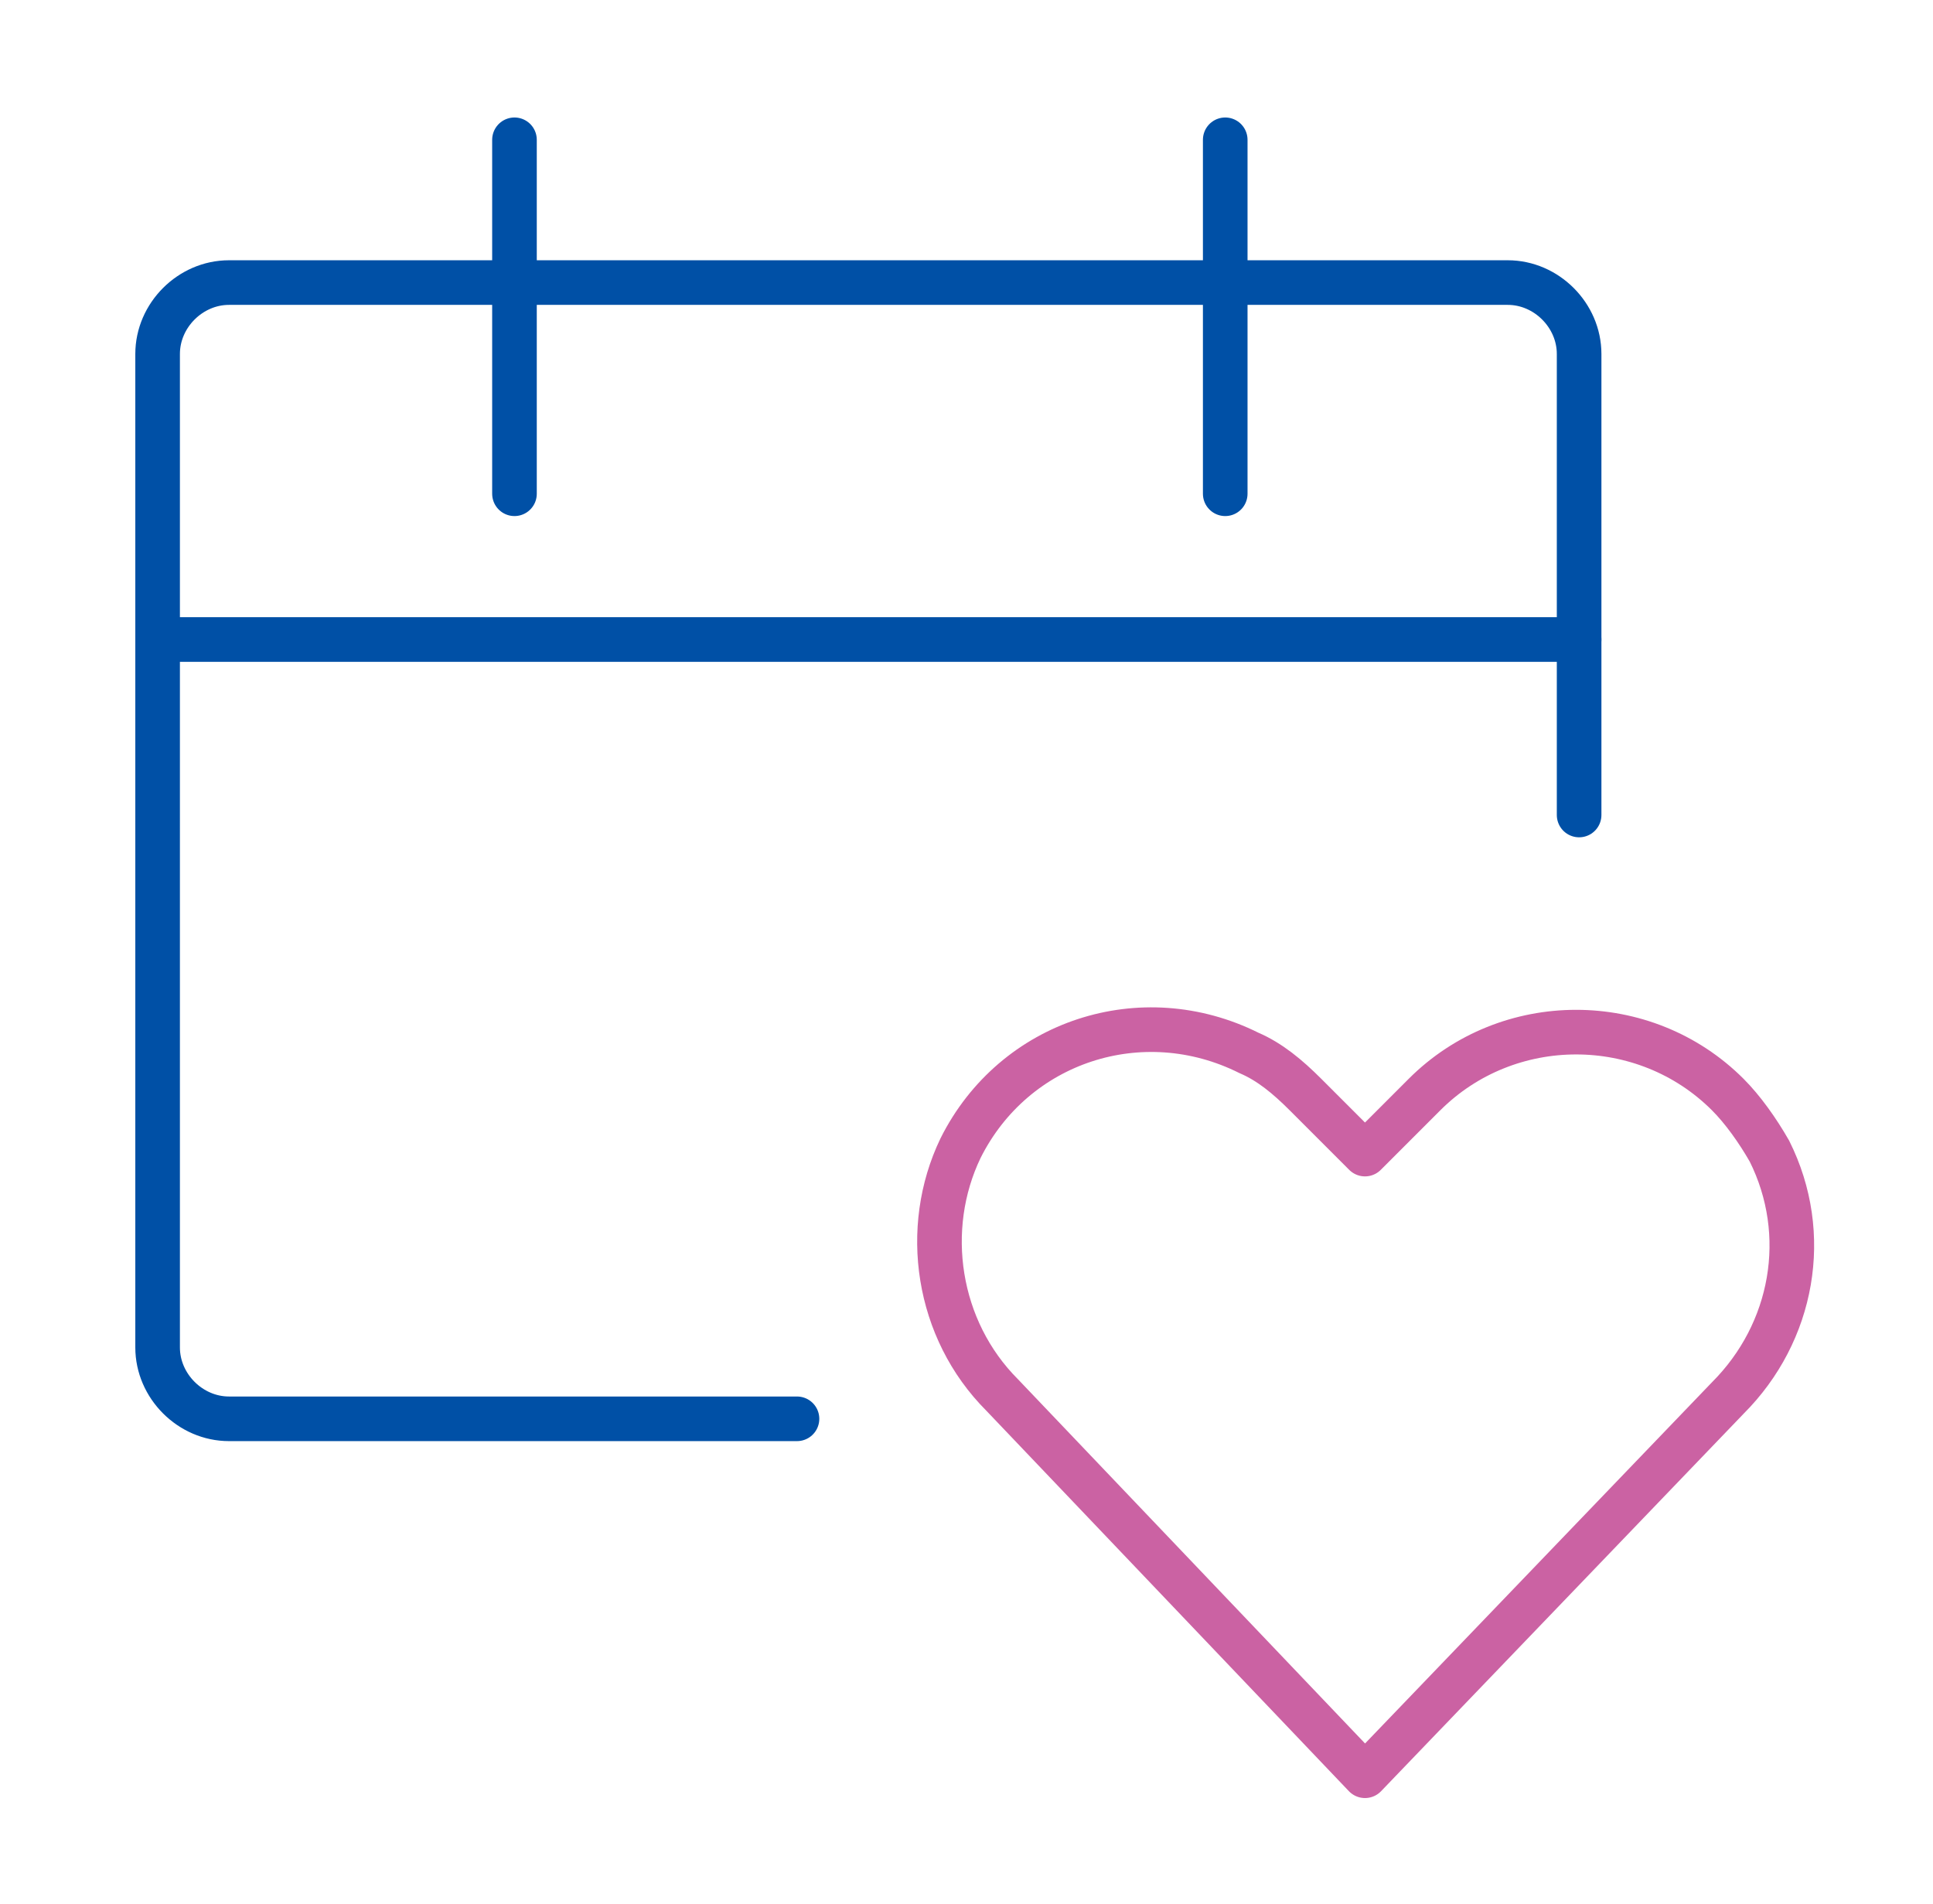
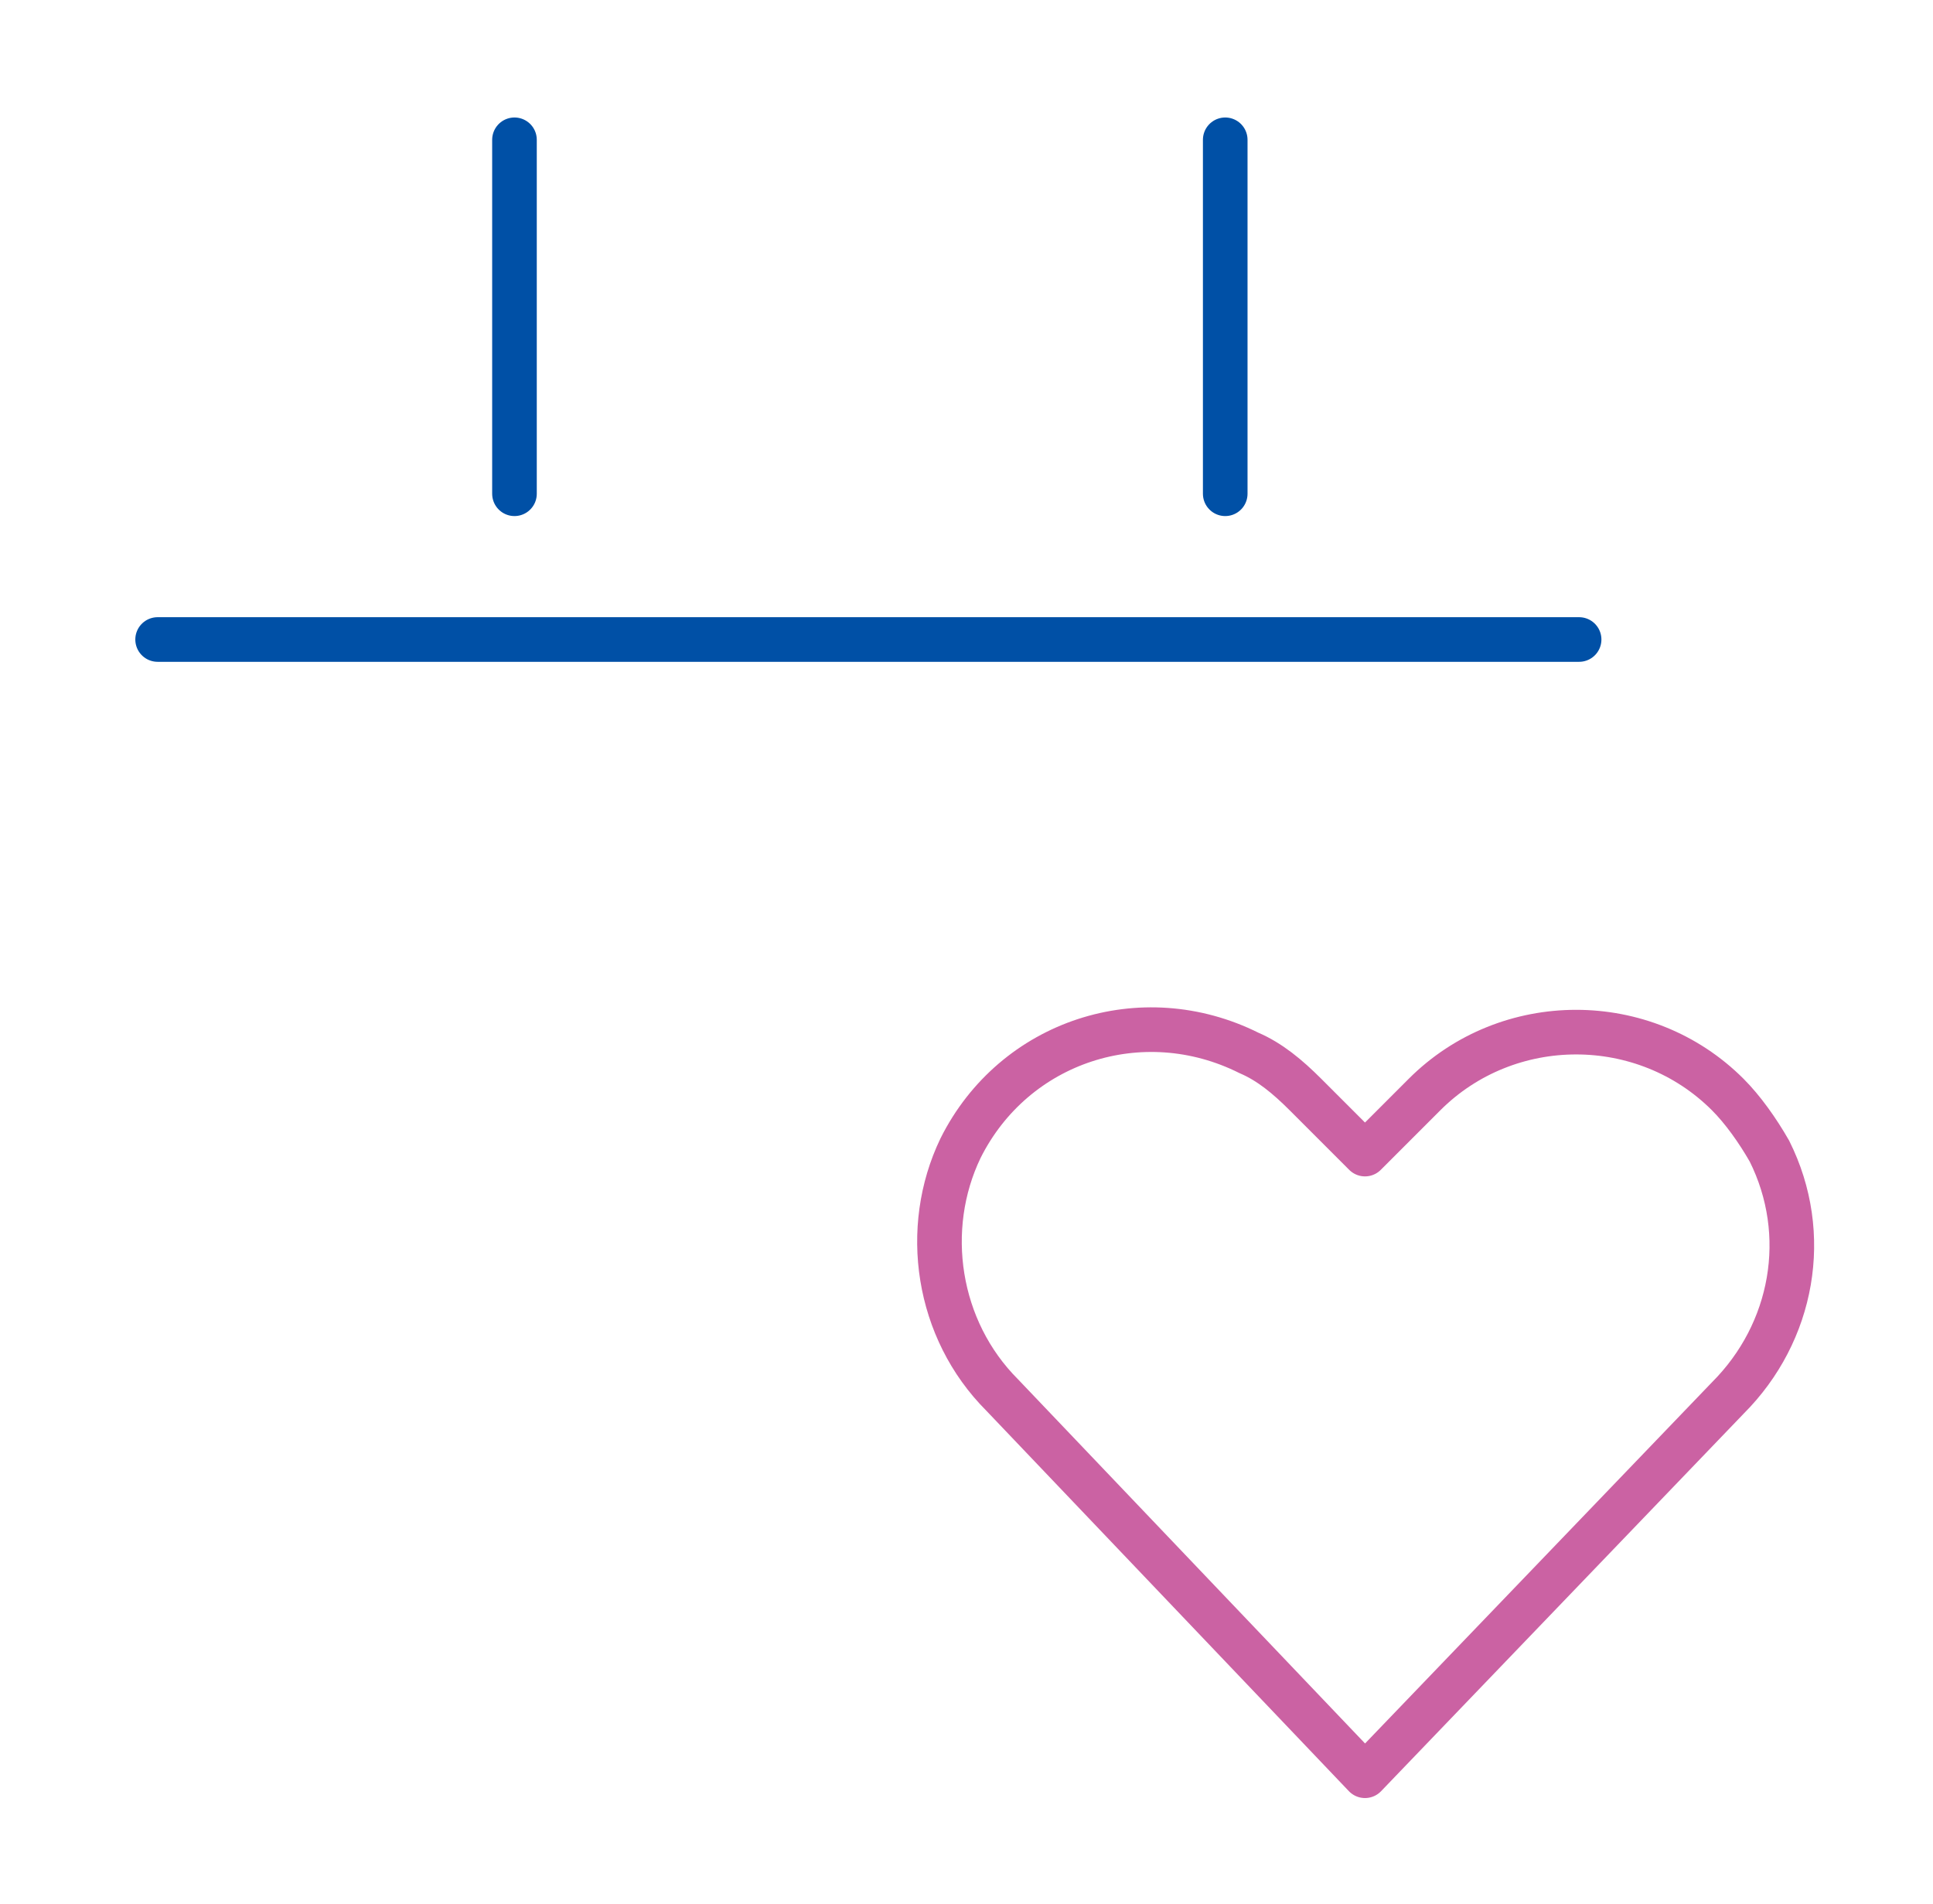
<svg xmlns="http://www.w3.org/2000/svg" version="1.1" id="Ebene_1" x="0px" y="0px" viewBox="0 0 65 64" style="enable-background:new 0 0 65 64;" xml:space="preserve">
  <style type="text/css">
	.st0{fill:none;stroke:#CB62A3;stroke-width:1.5;stroke-linecap:round;stroke-linejoin:round;}
	.st1{fill:none;stroke:#0050A6;stroke-width:1.5;stroke-linecap:round;stroke-linejoin:round;}
</style>
  <path class="st0" d="M45.9,59.7L33.7,46.9c-2.2-2.2-2.7-5.6-1.4-8.3l0,0c1.8-3.6,6.1-5,9.7-3.2c0.7,0.3,1.3,0.8,1.9,1.4l2,2l2-2  c2.8-2.8,7.4-2.8,10.2,0c0.5,0.5,1,1.2,1.4,1.9l0,0c1.4,2.8,0.8,6.1-1.4,8.3L45.9,59.7z" />
-   <path class="st1" d="M26.8,47.7H7.7c-1.3,0-2.4-1.1-2.4-2.4V11.9c0-1.3,1.1-2.4,2.4-2.4h43c1.3,0,2.4,1.1,2.4,2.4v15.5" />
  <path class="st1" d="M17.3,4.7v11.9" />
  <path class="st1" d="M41.2,4.7v11.9" />
  <path class="st1" d="M5.3,21.5h47.8" />
</svg>